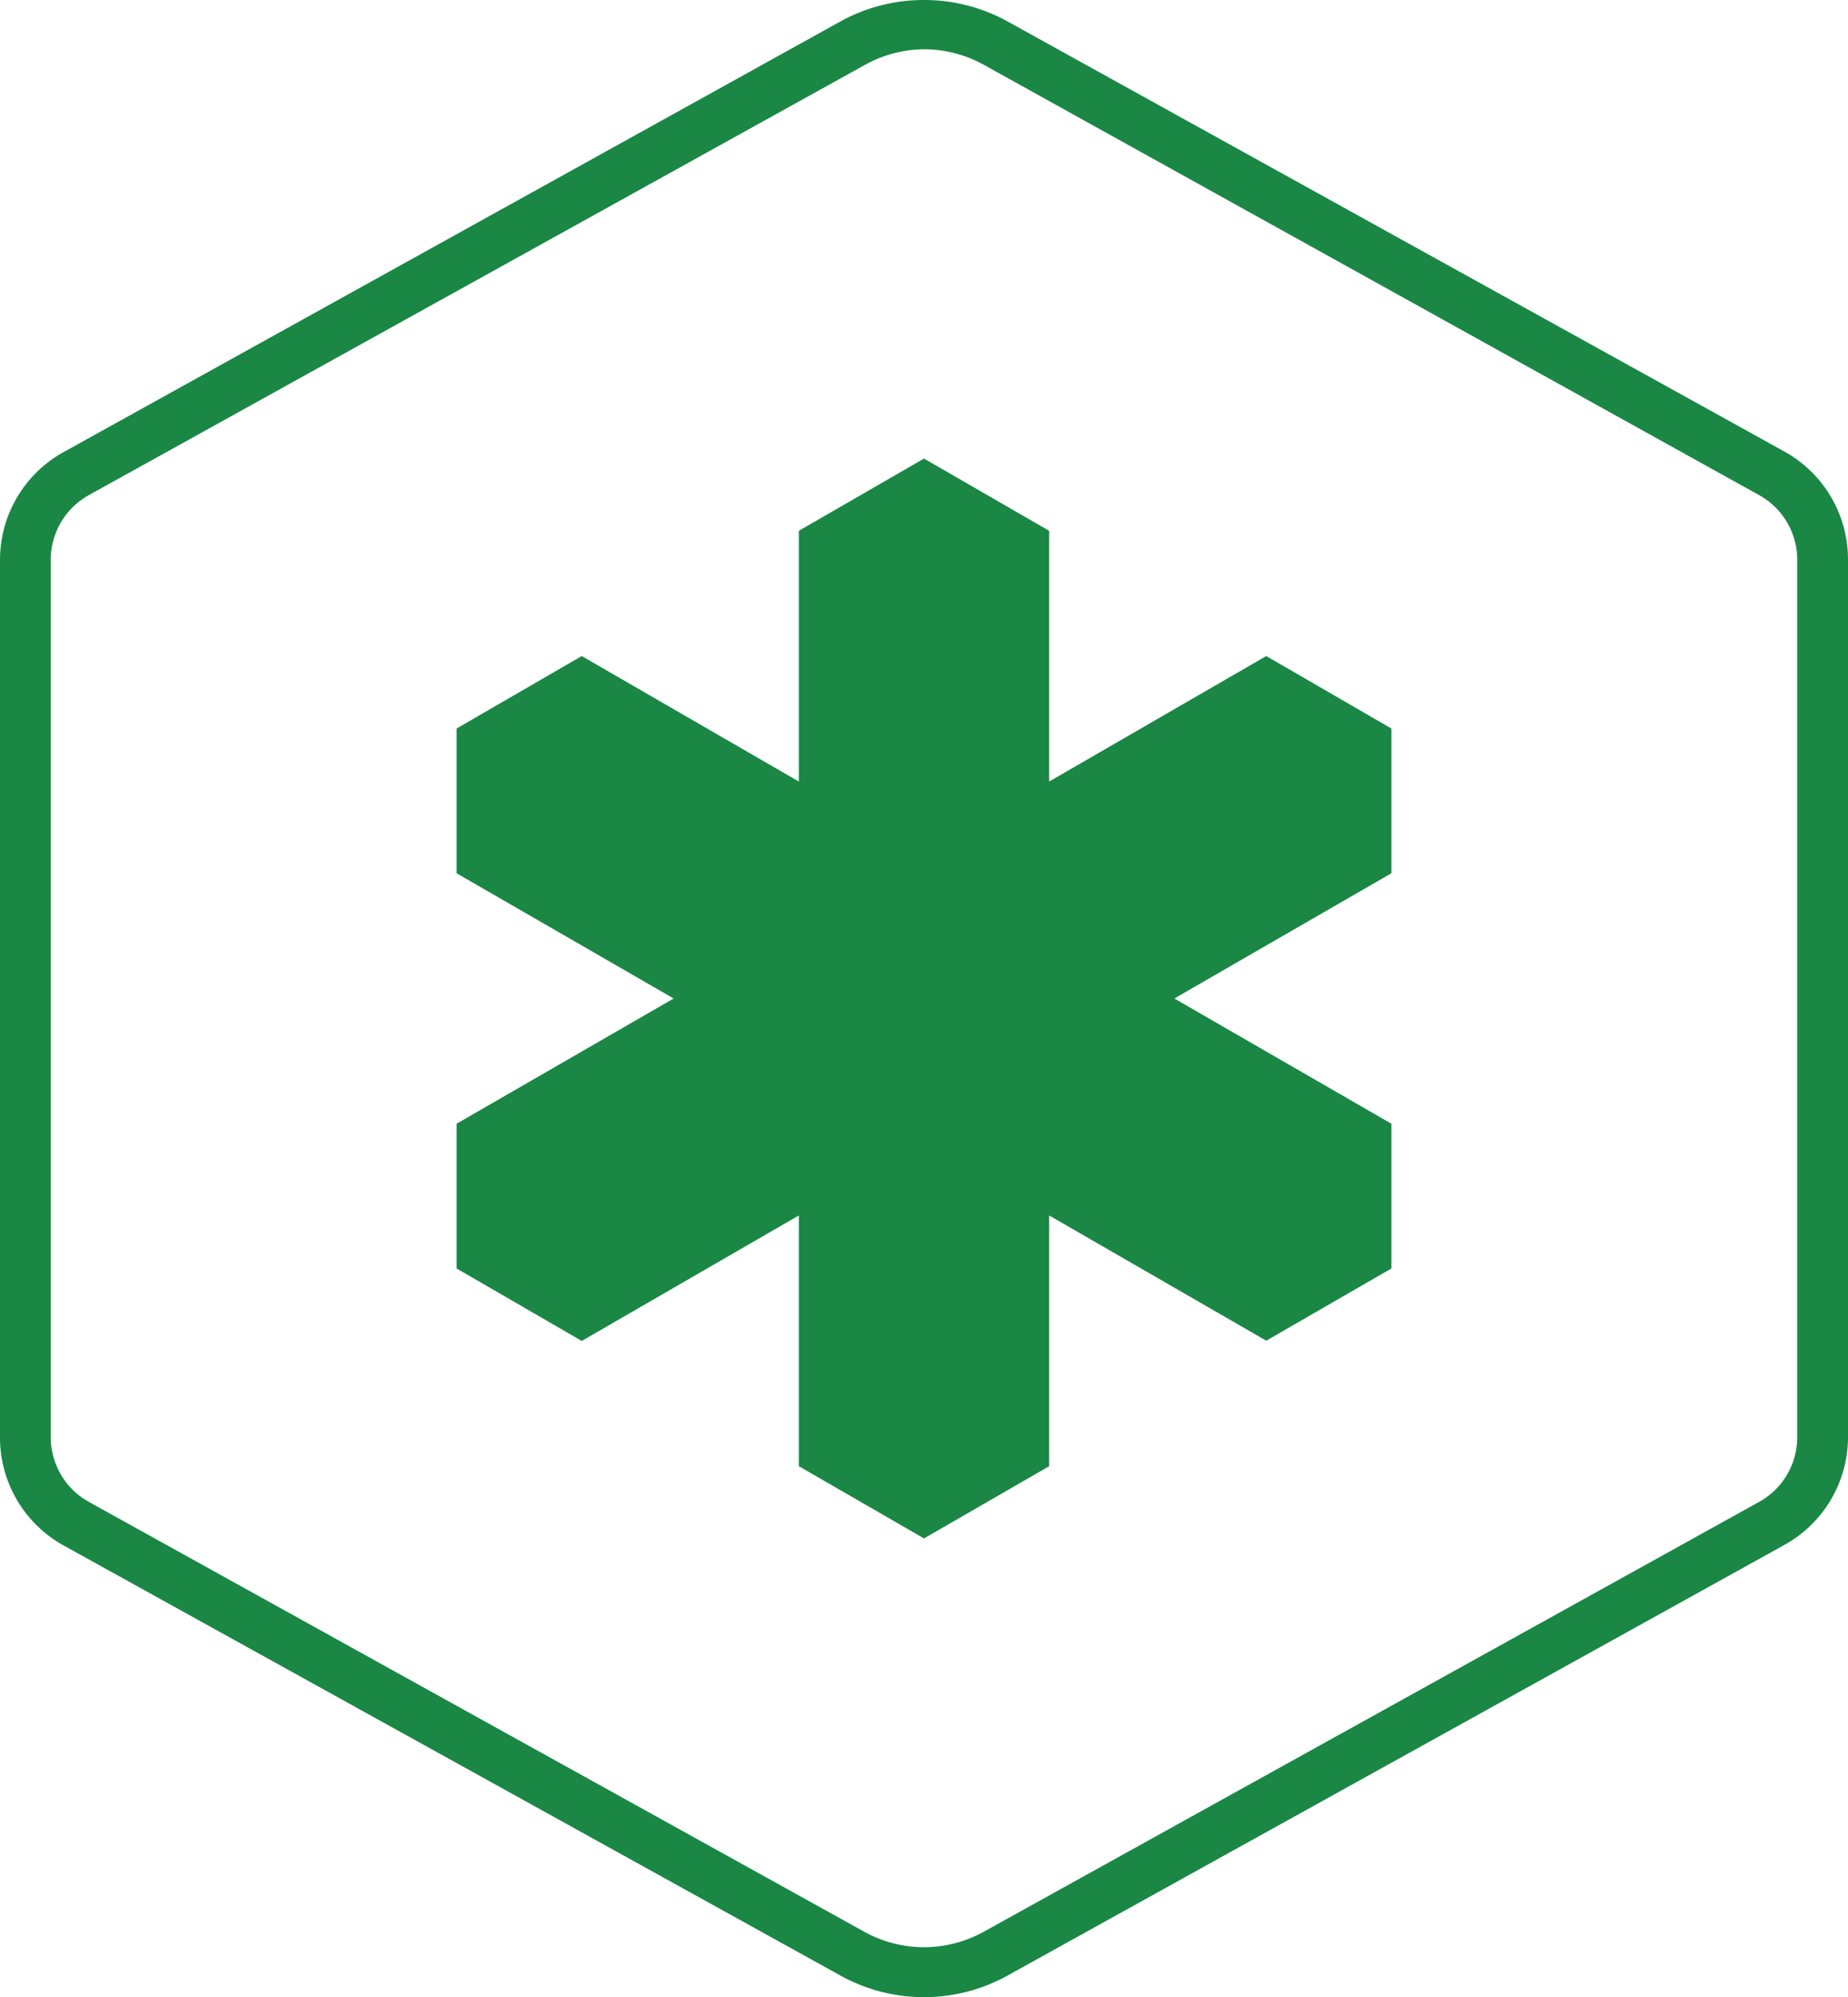
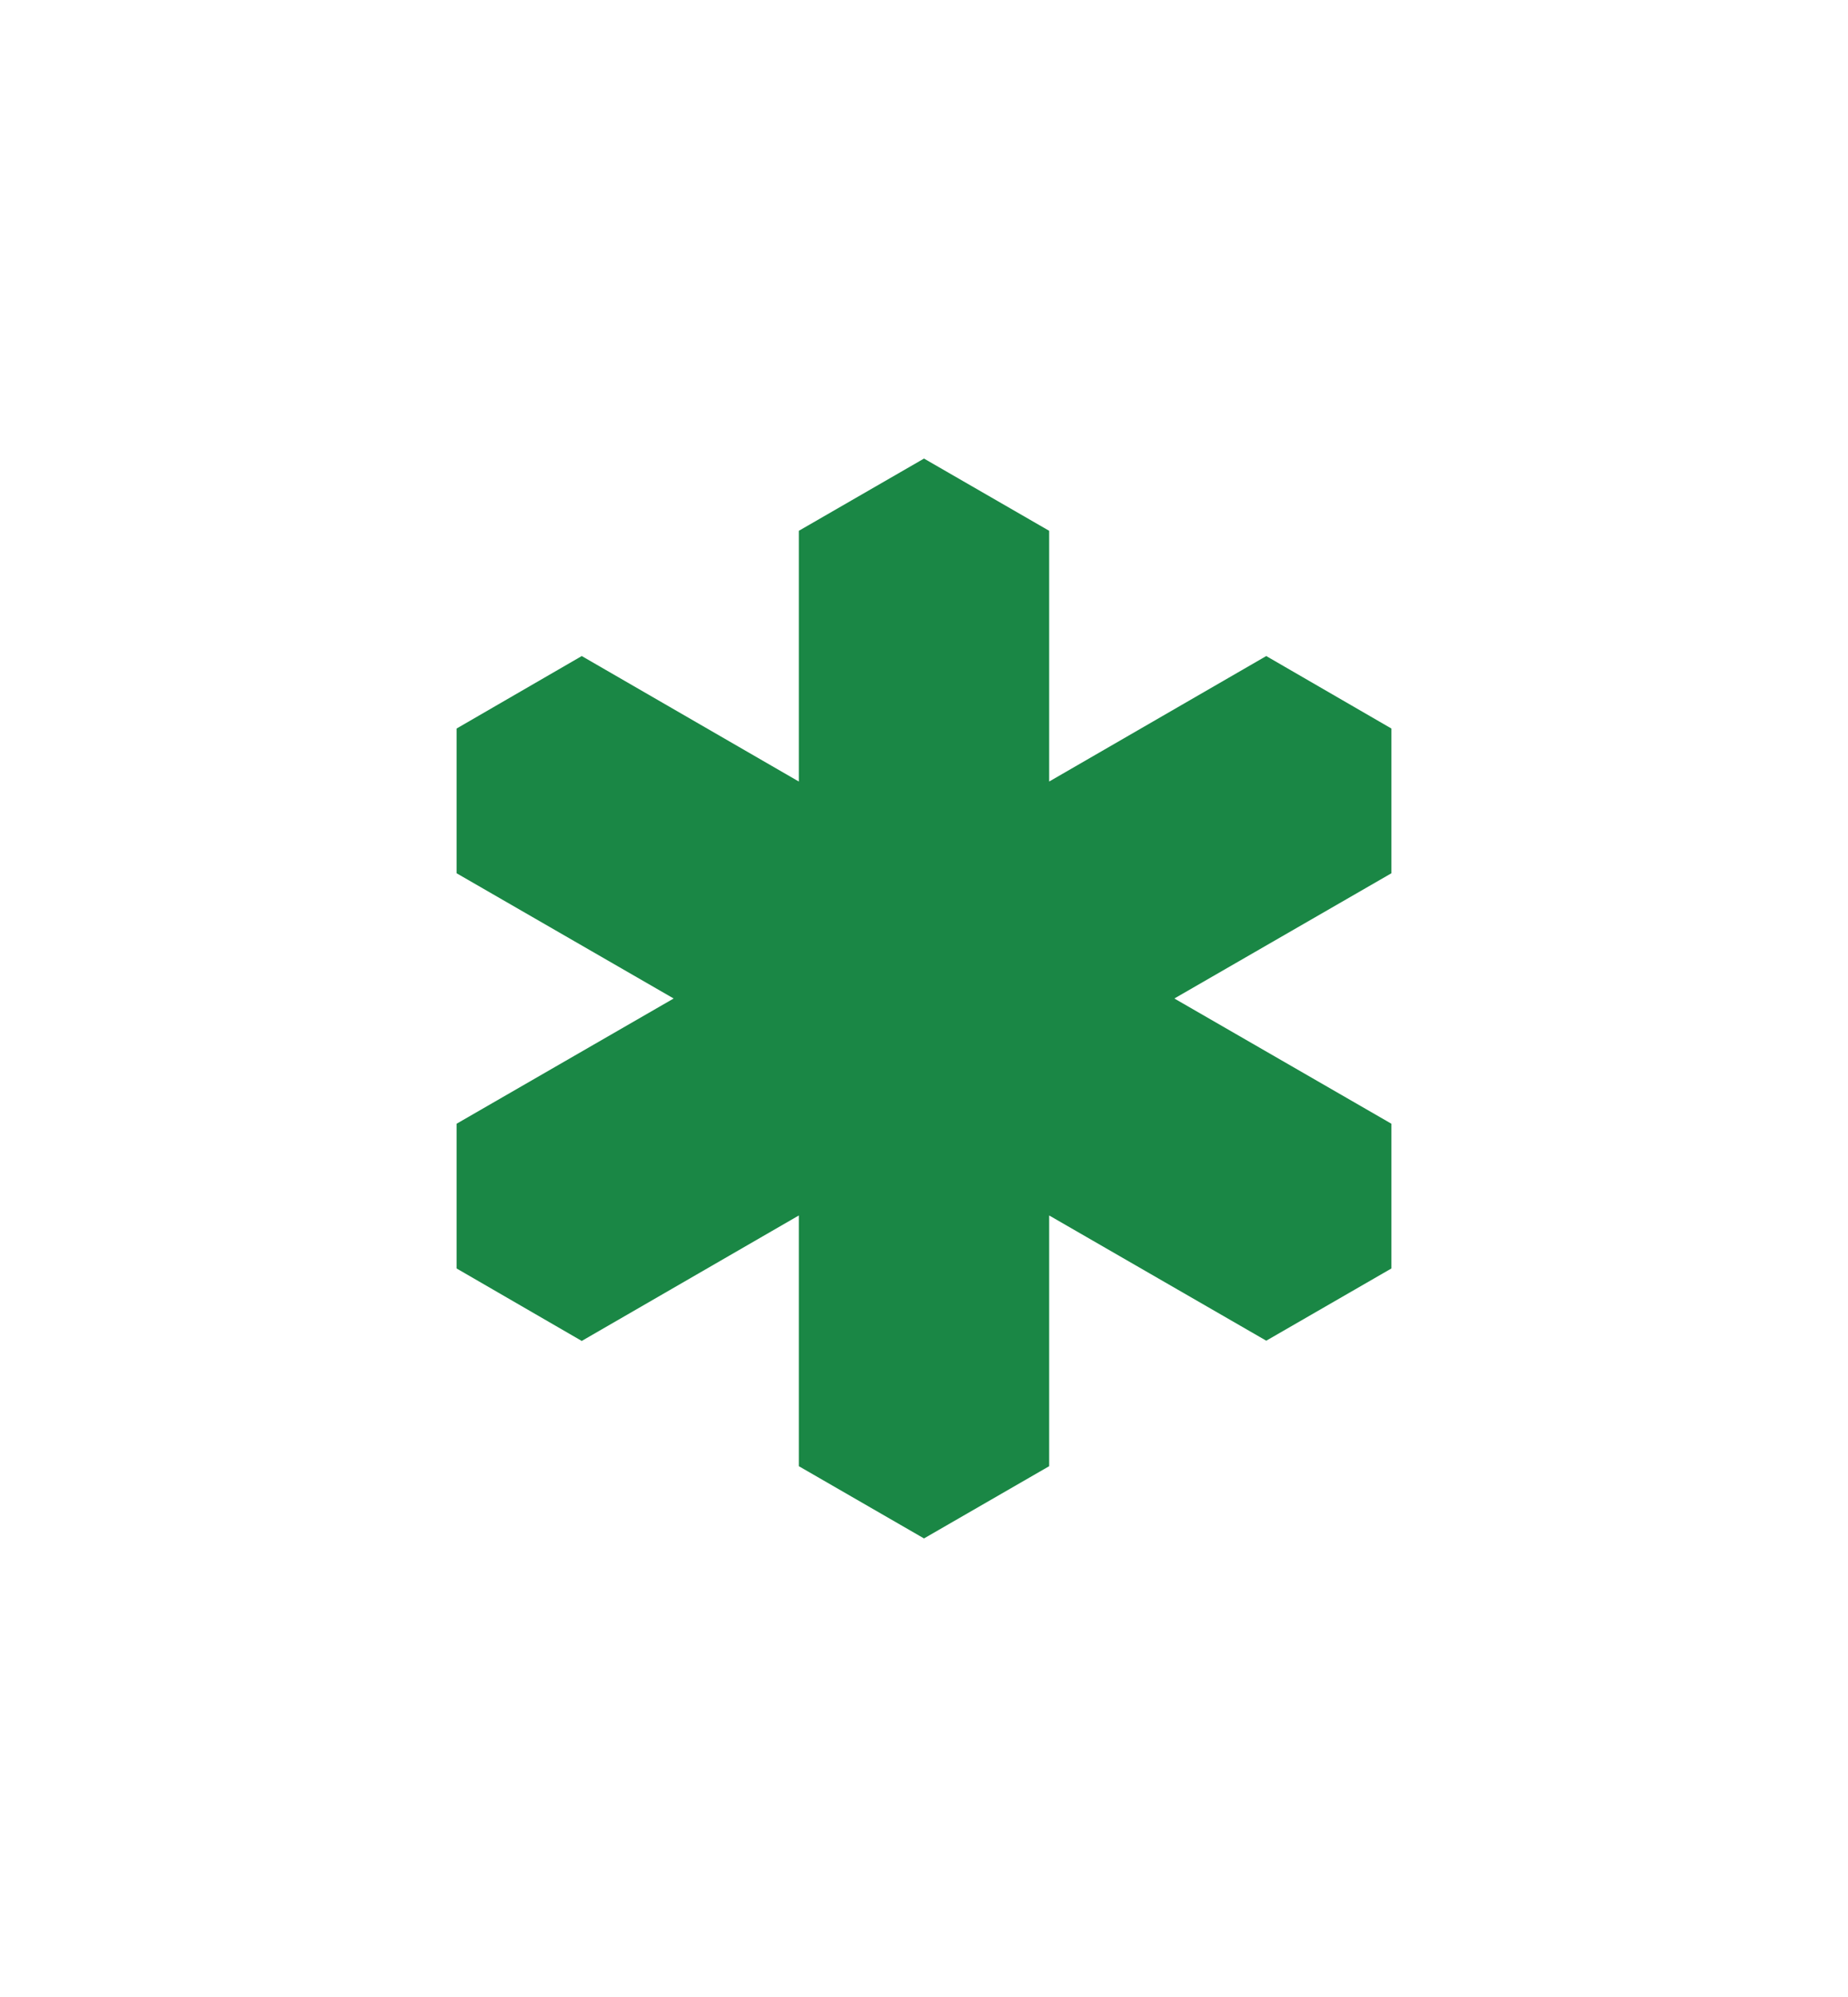
<svg xmlns="http://www.w3.org/2000/svg" viewBox="0 0 75 81">
-   <path fill="#1A8745" d="M37.5 2a5 5 0 0 1 2.43.63l31.46 17.45a3 3 0 0 1 1.55 2.63v35.58a3 3 0 0 1-1.55 2.63L39.93 78.35a5 5 0 0 1-4.86 0L3.61 60.92a3 3 0 0 1-1.55-2.63V22.71a3 3 0 0 1 1.55-2.63L35.07 2.65A5 5 0 0 1 37.5 2m0-2a7 7 0 0 0-3.41.88L2.63 18.31A5 5 0 0 0 0 22.71v35.58a5 5 0 0 0 2.59 4.4l31.5 17.43a7 7 0 0 0 6.82 0l31.46-17.43a5 5 0 0 0 2.63-4.4V22.71a5 5 0 0 0-2.59-4.4L40.91.88A7 7 0 0 0 37.5 0z" data-name="Layer 1" />
  <path fill="#1A8745" d="M56.47 51.45v-5.87l-8.81-5.08 8.81-5.08v-5.87l-5.08-2.94-8.81 5.09V21.53L37.5 18.6l-5.08 2.93V31.7l-8.81-5.09-5.08 2.94v5.87l8.81 5.08-8.81 5.08v5.87l5.08 2.94 8.81-5.09v10.17l5.08 2.93 5.08-2.93V49.3l8.81 5.08 5.08-2.93z" />
</svg>